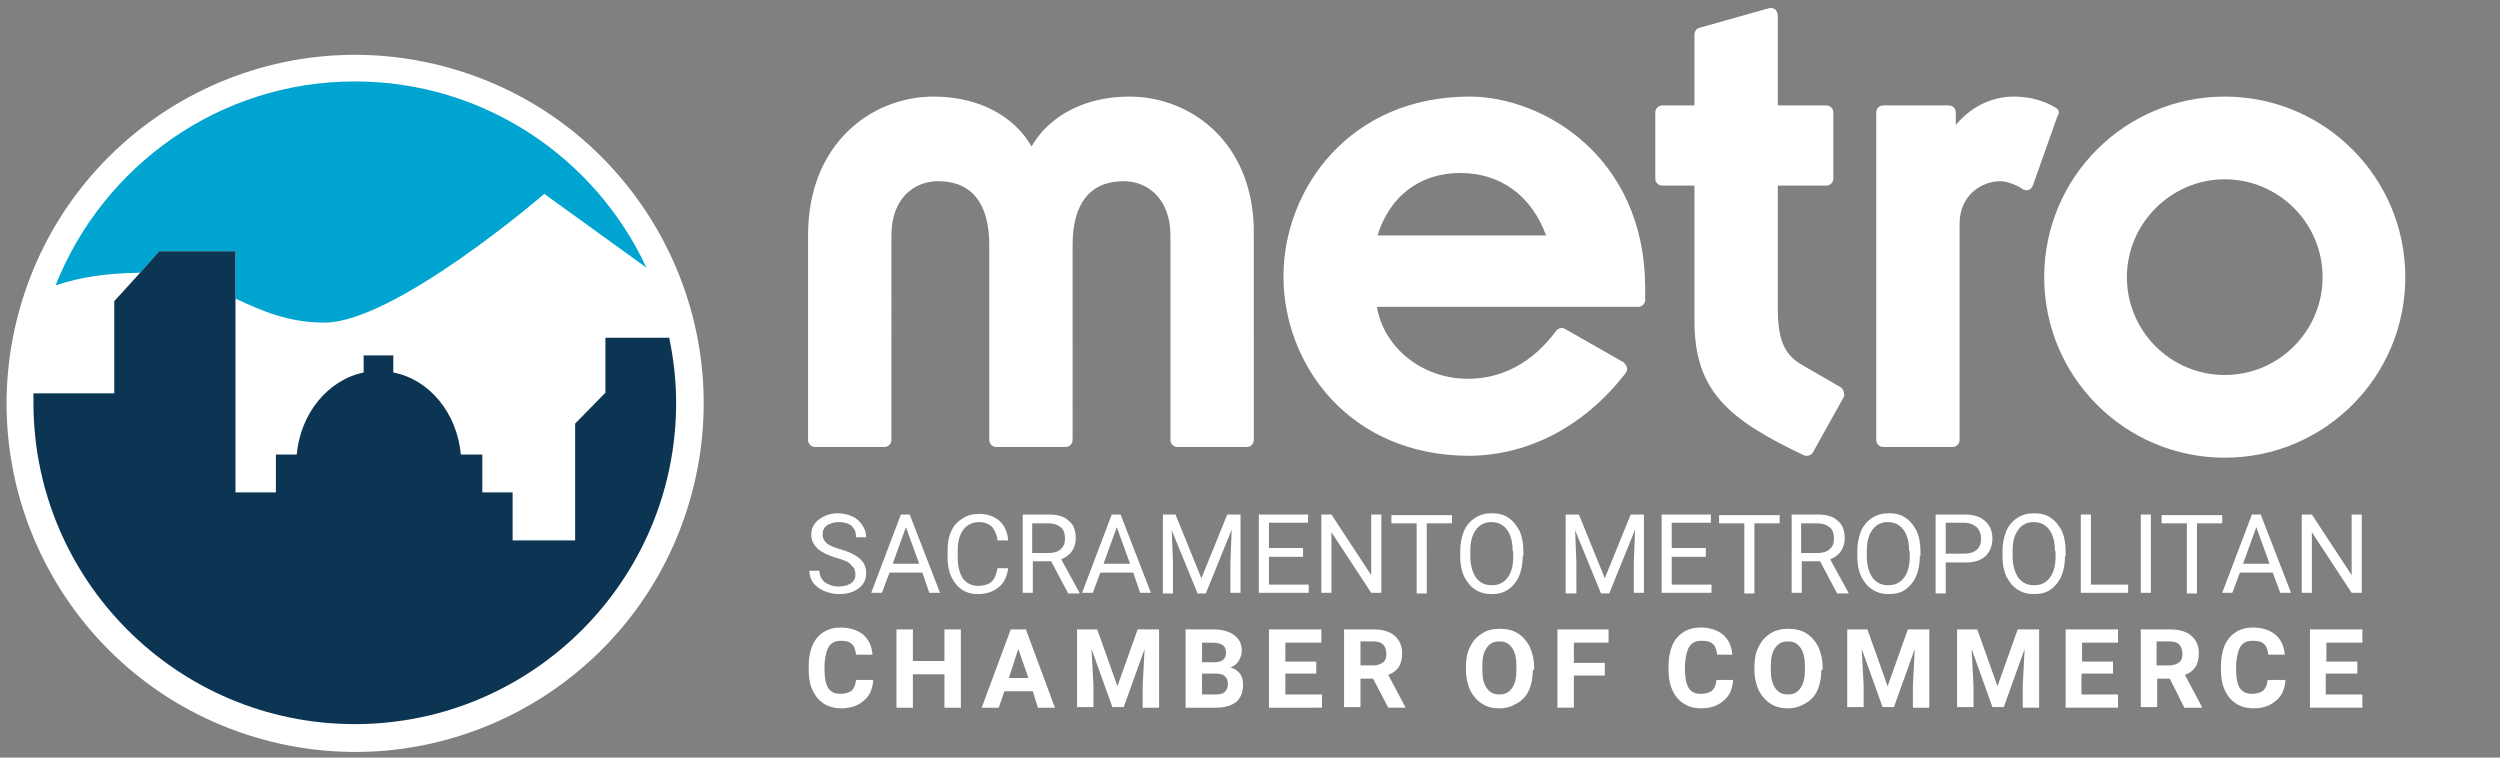
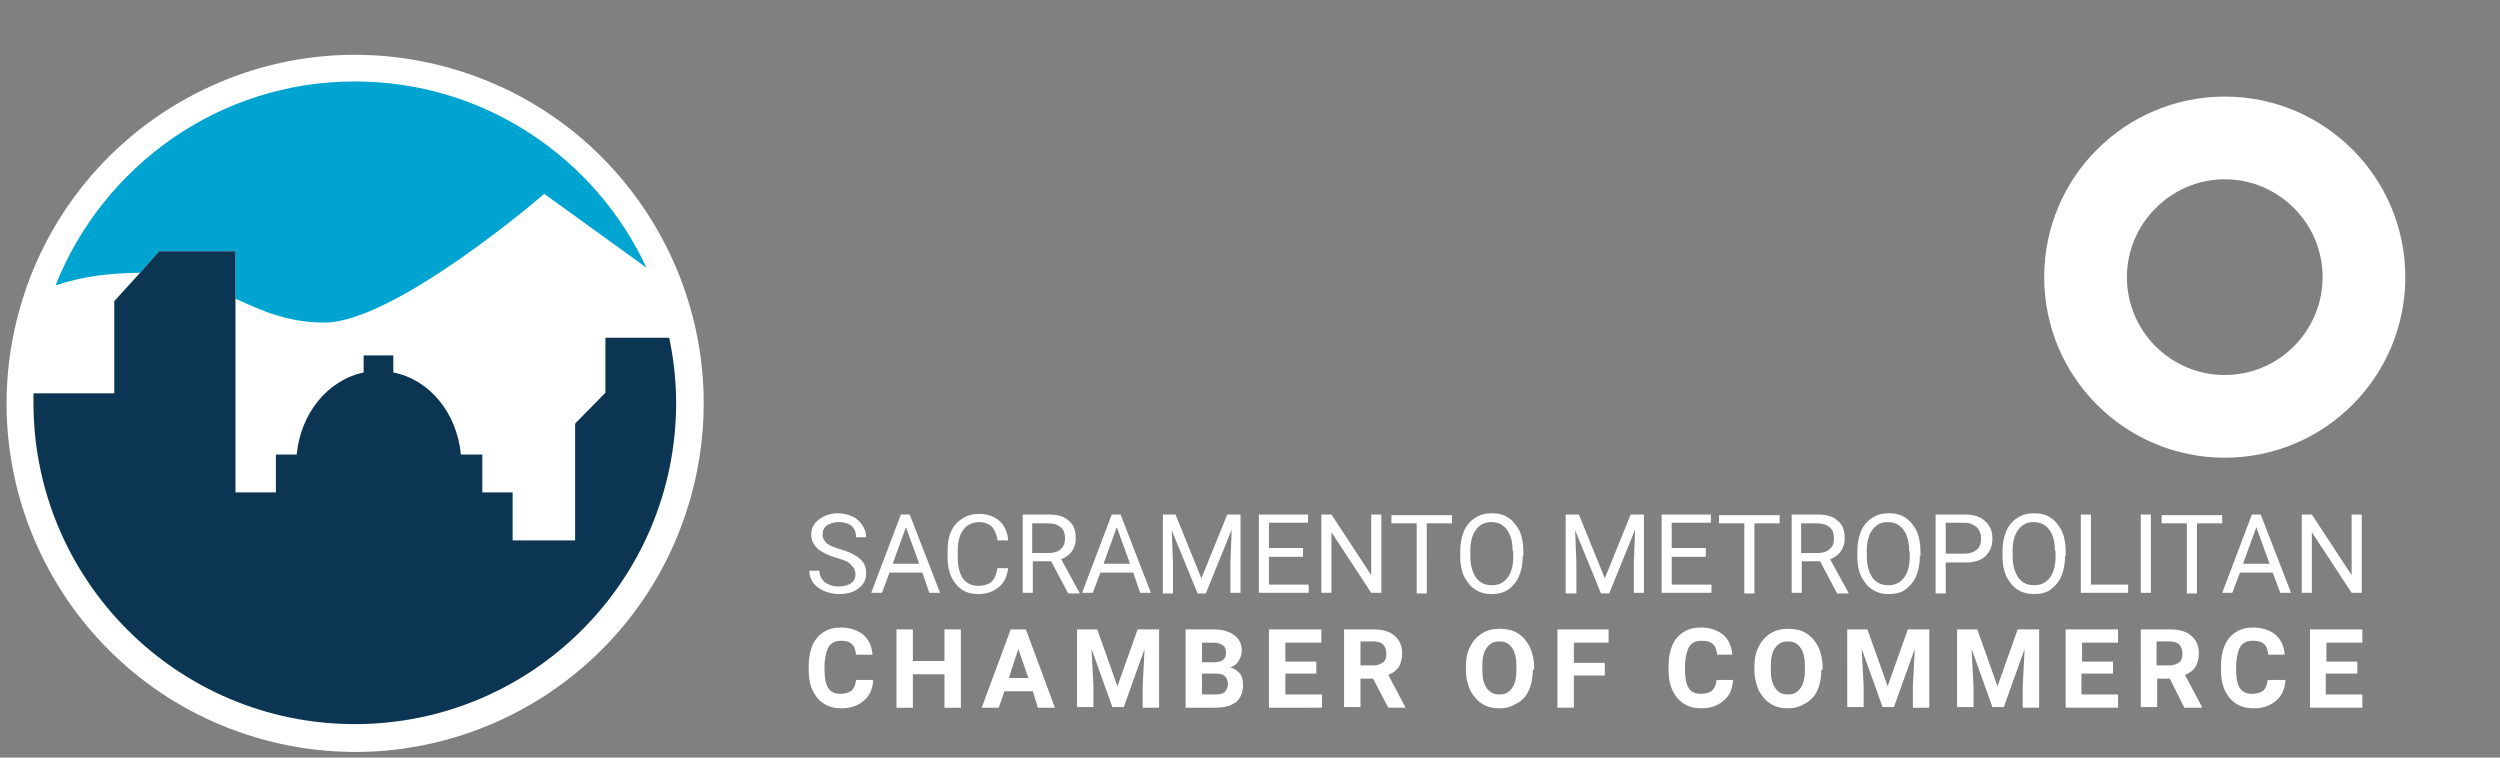
<svg xmlns="http://www.w3.org/2000/svg" xml:space="preserve" id="Layer_1" width="396" height="120" x="0" y="0" version="1.1">
  <rect width="100%" height="100%" fill="#808080" stroke="none" />
  <style>.st0{fill:#fff}</style>
  <circle cx="56.2" cy="63.9" r="55.2" class="st0" transform="rotate(-74.77 56.224 63.863)" />
-   <path d="M178.9 15.3c-7 0-12.7 3-15.5 7.9-2.8-4.9-8.5-7.9-15.5-7.9-9.9 0-19.9 7.5-19.9 21.9v32.5c0 .6.5 1.1 1.1 1.1h11c.6 0 1.1-.5 1.1-1.1V37.3c0-6 3.7-8.6 7.4-8.6 5.3 0 8.1 3.5 8.1 10.1v30.9c0 .6.5 1.1 1.1 1.1h11c.6 0 1.1-.5 1.1-1.1V38.8c0-6.6 2.8-10.1 8.1-10.1 3.7 0 7.4 2.7 7.4 8.6v32.4c0 .6.5 1.1 1.1 1.1h11c.6 0 1.1-.5 1.1-1.1V37.2c.2-14.4-9.8-21.9-19.7-21.9zM232.8 15.3c-19.1 0-29.5 14.7-29.5 28.5s10.3 28.4 29.5 28.4c9.4-.1 18.2-4.7 24.7-13.1.2-.3.3-.6.2-.9-.1-.3-.3-.6-.5-.8l-9.3-5.3c-.5-.3-1.1-.1-1.4.3-3.7 5-8.5 7.6-14 7.6-7.2 0-13.3-4.9-14.4-11.4h41.4c.6 0 1.1-.5 1.1-1.1v-2c-.1-20.8-16.3-30.2-27.8-30.2zm-1.5 12.1c6.4 0 11.3 3.6 13.6 9.9h-26.7c1.9-6.2 6.7-9.9 13.1-9.9zM291.5 61.3l-5.9-3.4c-2.6-1.5-4-3.4-4-9.1V29.4h7.7c.6 0 1.1-.5 1.1-1.1V17.8c0-.6-.5-1.1-1.1-1.1h-7.7V2.4c0-.3-.2-.7-.4-.9-.3-.2-.6-.3-1-.2l-11 3.1c-.5.1-.8.6-.8 1.1v11.2h-5.1c-.6 0-1.1.5-1.1 1.1v10.5c0 .6.5 1.1 1.1 1.1h5.1v21.4c0 11.1 5.3 15.6 17.3 21.3.2.1.3.1.5.1.4 0 .8-.2 1-.6l4.9-8.8c.1-.5-.1-1.2-.6-1.5zM325.7 17.1c-1.8-1.1-4.1-1.8-6.7-1.8-3.6 0-6.9 1.7-9.2 4.5v-2c0-.6-.5-1.1-1.1-1.1h-10.4c-.6 0-1.1.5-1.1 1.1v51.9c0 .6.5 1.1 1.1 1.1h11c.6 0 1.1-.5 1.1-1.1V35.4c0-4.4 3.4-6.7 6.5-6.7.9 0 2.6.6 3.4 1.2.3.2.7.3 1 .2.3-.1.6-.4.7-.7l3.9-11c.4-.5.2-1-.2-1.3z" class="st0" />
-   <path fill="#0d3455" d="M5.3 62.3v1.5-1.5z" />
  <path fill="#00a4d0" d="M25.2 39.8h12.1v7.5c4.1 1.9 8.3 3.8 14.1 3.8 11 0 34.3-19.9 34.8-20.4l16.2 11.7C94.3 25 76.7 12.9 56.2 12.9c-21.5 0-39.9 13.4-47.4 32.3 4.3-1.4 8-1.9 13.4-2l3-3.4z" />
  <path fill="#0c3554" d="m95.9 62.2-4.8 4.9v18.5h-9.9V78h-4.8v-6H73c-.6-6.6-5-11.9-10.7-13v-2.7h-4.7V59c-5.7 1.2-10 6.5-10.6 13h-3.3v6h-6.4V39.8H25.2l-3 3.4-4.1 4.5v14.6H5.3v1.5c0 28.1 22.8 50.9 50.9 50.9s50.9-22.8 50.9-50.9c0-3.5-.4-7-1.1-10.3H95.9v8.7z" />
  <path d="M352.4 28.4c8.5 0 15.5 6.9 15.5 15.5 0 8.5-6.9 15.5-15.5 15.5-8.5 0-15.5-6.9-15.5-15.5 0-8.5 7-15.5 15.5-15.5m0-13.1c-15.8 0-28.6 12.8-28.6 28.6s12.8 28.6 28.6 28.6S381 59.7 381 43.9s-12.8-28.6-28.6-28.6zM132.6 88.4c-1.4-.4-2.4-.9-3.1-1.5-.6-.6-1-1.3-1-2.2 0-1 .4-1.8 1.2-2.4.8-.6 1.8-1 3-1 .9 0 1.6.2 2.3.5.7.3 1.2.8 1.6 1.4.4.6.6 1.2.6 1.9h-1.6c0-.8-.2-1.3-.7-1.8-.5-.4-1.2-.6-2-.6s-1.4.2-1.9.5c-.5.4-.7.8-.7 1.5 0 .5.2.9.6 1.3.4.4 1.2.7 2.2 1 1 .3 1.8.6 2.4 1 .6.3 1 .8 1.3 1.2.3.5.4 1 .4 1.6 0 1-.4 1.8-1.2 2.4-.8.6-1.8.9-3.1.9-.9 0-1.6-.2-2.4-.5-.7-.3-1.3-.8-1.7-1.3-.4-.6-.6-1.2-.6-1.9h1.6c0 .8.3 1.3.8 1.8.6.4 1.3.7 2.2.7.9 0 1.5-.2 2-.5.5-.4.7-.8.7-1.4 0-.6-.2-1.1-.6-1.4-.4-.6-1.2-.9-2.3-1.2zM146.1 90.7h-5.2l-1.2 3.2H138l4.7-12.4h1.4l4.8 12.4h-1.7l-1.1-3.2zm-4.7-1.4h4.2l-2.1-5.8-2.1 5.8zM159.7 90c-.2 1.3-.6 2.3-1.5 3-.8.7-1.9 1.1-3.3 1.1-1.5 0-2.6-.5-3.5-1.6-.9-1.1-1.3-2.5-1.3-4.2v-1.2c0-1.2.2-2.2.6-3 .4-.9 1-1.5 1.8-2s1.6-.7 2.6-.7c1.3 0 2.4.4 3.2 1.1.8.7 1.3 1.8 1.4 3.1H158c-.1-1-.5-1.7-.9-2.2-.5-.4-1.1-.7-2-.7-1 0-1.9.4-2.5 1.2-.6.8-.9 1.9-.9 3.3v1.2c0 1.3.3 2.4.8 3.2.6.8 1.4 1.2 2.4 1.2.9 0 1.6-.2 2.1-.6.5-.4.8-1.1 1-2.2h1.7zM166.5 88.9h-2.9v5H162V81.5h4.1c1.4 0 2.5.3 3.2 1 .8.6 1.1 1.6 1.1 2.8 0 .8-.2 1.4-.6 2-.4.6-1 1-1.7 1.3l2.9 5.3v.1h-1.8l-2.7-5.1zm-2.9-1.3h2.5c.8 0 1.5-.2 1.9-.6.5-.4.7-1 .7-1.7 0-.8-.2-1.4-.7-1.8-.5-.4-1.1-.6-2-.6h-2.5v4.7zM179.5 90.7h-5.2l-1.2 3.2h-1.7l4.7-12.4h1.4l4.8 12.4h-1.7l-1.1-3.2zm-4.7-1.4h4.2l-2.1-5.8-2.1 5.8zM186.2 81.5l4.1 10.1 4.1-10.1h2.1v12.4h-1.6v-4.8l.2-5.2L191 94h-1.3l-4.1-10 .2 5.2V94h-1.6V81.5h2zM206.3 88.2H201v4.4h6.3v1.3h-7.9V81.5h7.8v1.3H201v4h5.4v1.4zM218.8 93.9h-1.6l-6.3-9.6v9.6h-1.6V81.5h1.6l6.3 9.6v-9.6h1.6v12.4zM230 82.9h-4V94h-1.6V82.9h-4v-1.3h9.6v1.3zM241.2 88.1c0 1.2-.2 2.3-.6 3.2-.4.9-1 1.6-1.7 2.1-.8.5-1.6.7-2.6.7s-1.8-.2-2.6-.7c-.8-.5-1.3-1.2-1.8-2.1-.4-.9-.6-1.9-.6-3.1v-.9c0-1.2.2-2.2.6-3.2.4-.9 1-1.6 1.8-2.1s1.6-.7 2.6-.7 1.9.2 2.6.7c.8.5 1.3 1.2 1.8 2.1.4.9.6 2 .6 3.2v.8zm-1.6-.8c0-1.5-.3-2.6-.9-3.4-.6-.8-1.4-1.2-2.5-1.2-1 0-1.8.4-2.4 1.2-.6.8-.9 1.9-.9 3.3v.9c0 1.4.3 2.5.9 3.4.6.8 1.4 1.2 2.5 1.2s1.9-.4 2.5-1.2c.6-.8.9-1.9.9-3.3v-.9zM250.1 81.5l4.1 10.1 4.1-10.1h2.1v12.4h-1.6v-4.8l.2-5.2-4.1 10.1h-1.3l-4.1-10 .2 5.2V94H248V81.5h2.1zM270.2 88.2h-5.4v4.4h6.3v1.3h-7.9V81.5h7.8v1.3h-6.2v4h5.4v1.4zM281.9 82.9h-4V94h-1.6V82.9h-4v-1.3h9.6v1.3zM288.3 88.9h-2.9v5h-1.6V81.5h4.1c1.4 0 2.5.3 3.2 1 .8.6 1.1 1.6 1.1 2.8 0 .8-.2 1.4-.6 2-.4.6-1 1-1.7 1.3l2.9 5.3v.1H291l-2.7-5.1zm-2.9-1.3h2.5c.8 0 1.5-.2 1.9-.6.5-.4.7-1 .7-1.7 0-.8-.2-1.4-.7-1.8-.5-.4-1.1-.6-2-.6h-2.5v4.7zM304.1 88.1c0 1.2-.2 2.3-.6 3.2-.4.9-1 1.6-1.7 2.1s-1.6.7-2.6.7-1.8-.2-2.6-.7c-.8-.5-1.3-1.2-1.8-2.1-.4-.9-.6-1.9-.6-3.1v-.9c0-1.2.2-2.2.6-3.2.4-.9 1-1.6 1.8-2.1s1.6-.7 2.6-.7 1.9.2 2.6.7c.8.5 1.3 1.2 1.8 2.1.4.9.6 2 .6 3.2v.8zm-1.7-.8c0-1.5-.3-2.6-.9-3.4-.6-.8-1.4-1.2-2.5-1.2-1 0-1.8.4-2.4 1.2-.6.8-.9 1.9-.9 3.3v.9c0 1.4.3 2.5.9 3.4.6.8 1.4 1.2 2.5 1.2s1.9-.4 2.5-1.2c.6-.8.9-1.9.9-3.3v-.9zM308.2 89.1V94h-1.6V81.5h4.6c1.4 0 2.4.3 3.2 1 .8.7 1.2 1.6 1.2 2.8 0 1.2-.4 2.1-1.1 2.8-.8.7-1.8 1-3.2 1h-3.1zm0-1.4h2.9c.9 0 1.5-.2 2-.6.5-.4.7-1 .7-1.8 0-.7-.2-1.3-.7-1.8-.5-.4-1.1-.7-1.9-.7h-3v4.9zM327.1 88.1c0 1.2-.2 2.3-.6 3.2-.4.9-1 1.6-1.7 2.1s-1.6.7-2.6.7-1.8-.2-2.6-.7c-.8-.5-1.3-1.2-1.8-2.1-.4-.9-.6-1.9-.6-3.1v-.9c0-1.2.2-2.2.6-3.2.4-.9 1-1.6 1.8-2.1s1.6-.7 2.6-.7 1.9.2 2.6.7c.8.5 1.3 1.2 1.8 2.1.4.9.6 2 .6 3.2v.8zm-1.6-.8c0-1.5-.3-2.6-.9-3.4-.6-.8-1.4-1.2-2.5-1.2-1 0-1.8.4-2.4 1.2-.6.8-.9 1.9-.9 3.3v.9c0 1.4.3 2.5.9 3.4.6.8 1.4 1.2 2.5 1.2s1.9-.4 2.5-1.2c.6-.8.9-1.9.9-3.3v-.9zM331.2 92.6h5.9v1.3h-7.5V81.5h1.6v11.1zM340.7 93.9h-1.6V81.5h1.6v12.4zM352 82.9h-4V94h-1.6V82.9h-4v-1.3h9.6v1.3zM360 90.7h-5.2l-1.2 3.2H352l4.7-12.4h1.4l4.8 12.4h-1.7l-1.2-3.2zm-4.7-1.4h4.2l-2.1-5.8-2.1 5.8zM374.1 93.9h-1.6l-6.3-9.6v9.6h-1.6V81.5h1.6l6.3 9.6v-9.6h1.6v12.4zM138.3 107.9c-.1 1.3-.6 2.4-1.5 3.1-.9.8-2.1 1.2-3.5 1.2-1.6 0-2.8-.5-3.8-1.6-.9-1.1-1.4-2.5-1.4-4.4v-.8c0-1.2.2-2.2.6-3.2.4-.9 1-1.6 1.8-2.1s1.7-.7 2.7-.7c1.4 0 2.6.4 3.5 1.1.9.8 1.4 1.8 1.5 3.2h-2.6c-.1-.8-.3-1.4-.7-1.7-.4-.4-1-.5-1.7-.5-.9 0-1.5.3-1.9.9-.4.6-.6 1.6-.7 2.8v.9c0 1.3.2 2.3.6 2.9.4.6 1 .9 1.9.9.8 0 1.4-.2 1.8-.5.4-.4.6-.9.7-1.7h2.7zM152.2 112.1h-2.6v-5.3h-5v5.3H142V99.7h2.6v5h5v-5h2.6v12.4zM163.6 109.5h-4.5l-.9 2.6h-2.7l4.6-12.4h2.4l4.6 12.4h-2.7l-.8-2.6zm-3.8-2.1h3.1l-1.6-4.6-1.5 4.6zM173.8 99.7l3.2 9 3.2-9h3.4v12.4H181v-3.4l.3-5.9-3.3 9.2h-1.8l-3.3-9.2.3 5.8v3.4h-2.6V99.7h3.2zM187.8 112.1V99.7h4.3c1.5 0 2.6.3 3.4.9.8.6 1.2 1.4 1.2 2.5 0 .6-.2 1.1-.5 1.6s-.7.8-1.3 1c.6.2 1.1.5 1.5 1 .4.5.5 1.1.5 1.8 0 1.2-.4 2.1-1.1 2.7-.8.6-1.8.9-3.3.9h-4.7zm2.6-7.2h1.9c1.3 0 1.9-.5 1.9-1.5 0-.6-.2-1-.5-1.2-.3-.2-.8-.4-1.5-.4h-1.8v3.1zm0 1.8v3.3h2.2c.6 0 1.1-.1 1.4-.4.3-.3.5-.7.5-1.2 0-1.1-.6-1.7-1.8-1.7h-2.3zM208.5 106.7h-4.9v3.3h5.8v2.1H201V99.7h8.3v2.1h-5.7v3h4.9v1.9zM217.5 107.5h-2v4.5h-2.6V99.7h4.6c1.5 0 2.6.3 3.4 1 .8.7 1.2 1.6 1.2 2.8 0 .8-.2 1.6-.5 2.1-.4.6-.9 1-1.7 1.3l2.7 5.1v.1h-2.7l-2.4-4.6zm-2-2.1h2.1c.6 0 1.1-.2 1.5-.5.4-.3.5-.8.5-1.4 0-.6-.2-1-.5-1.4-.3-.3-.8-.5-1.5-.5h-2.1v3.8zM242.8 106.1c0 1.2-.2 2.3-.6 3.2-.4.9-1 1.6-1.9 2.1-.8.5-1.7.8-2.8.8-1 0-1.9-.2-2.7-.7-.8-.5-1.4-1.2-1.9-2.1-.4-.9-.7-2-.7-3.2v-.6c0-1.2.2-2.3.7-3.2.4-.9 1.1-1.6 1.9-2.1.8-.5 1.7-.7 2.8-.7 1 0 2 .2 2.8.7.8.5 1.4 1.2 1.9 2.1.4.9.7 2 .7 3.2v.5zm-2.6-.5c0-1.3-.2-2.3-.7-3-.5-.7-1.1-1-2-1-.9 0-1.5.3-2 1s-.7 1.6-.7 2.9v.6c0 1.3.2 2.2.7 2.9.5.7 1.1 1 2 1 .9 0 1.5-.3 2-1s.7-1.7.7-2.9v-.5zM254.2 107h-4.9v5.1h-2.6V99.7h8.1v2.1h-5.5v3.2h4.9v2zM274.5 107.9c-.1 1.3-.6 2.4-1.5 3.1-.9.8-2.1 1.2-3.5 1.2-1.6 0-2.8-.5-3.8-1.6-.9-1.1-1.4-2.5-1.4-4.4v-.8c0-1.2.2-2.2.6-3.2.4-.9 1-1.6 1.8-2.1s1.7-.7 2.7-.7c1.4 0 2.6.4 3.5 1.1.9.8 1.4 1.8 1.5 3.2H272c-.1-.8-.3-1.4-.7-1.7-.4-.4-1-.5-1.8-.5-.9 0-1.5.3-1.9.9-.4.6-.6 1.6-.7 2.8v.9c0 1.3.2 2.3.6 2.9.4.6 1 .9 1.9.9.8 0 1.4-.2 1.8-.5.4-.4.6-.9.7-1.7h2.6zM288.5 106.1c0 1.2-.2 2.3-.6 3.2-.4.9-1 1.6-1.9 2.1-.8.5-1.7.8-2.8.8-1 0-1.9-.2-2.7-.7-.8-.5-1.4-1.2-1.9-2.1-.4-.9-.7-2-.7-3.2v-.6c0-1.2.2-2.3.7-3.2.4-.9 1.1-1.6 1.9-2.1.8-.5 1.7-.7 2.8-.7 1 0 2 .2 2.8.7.8.5 1.4 1.2 1.9 2.1.4.9.7 2 .7 3.2v.5zm-2.6-.5c0-1.3-.2-2.3-.7-3-.5-.7-1.1-1-2-1-.9 0-1.5.3-2 1s-.7 1.6-.7 2.9v.6c0 1.3.2 2.2.7 2.9.5.7 1.1 1 2 1 .9 0 1.5-.3 2-1s.7-1.7.7-2.9v-.5zM295.8 99.7l3.2 9 3.2-9h3.4v12.4H303v-3.4l.3-5.9-3.3 9.2h-1.8l-3.3-9.2.3 5.8v3.4h-2.6V99.7h3.2zM313.2 99.7l3.2 9 3.2-9h3.4v12.4h-2.6v-3.4l.3-5.9-3.3 9.2h-1.8l-3.3-9.2.3 5.8v3.4H310V99.7h3.2zM334.6 106.7h-4.9v3.3h5.8v2.1h-8.3V99.7h8.3v2.1h-5.7v3h4.9v1.9zM343.7 107.5h-2v4.5h-2.6V99.7h4.6c1.5 0 2.6.3 3.4 1 .8.7 1.2 1.6 1.2 2.8 0 .8-.2 1.6-.5 2.1-.4.6-.9 1-1.7 1.3l2.7 5.1v.1H346l-2.3-4.6zm-2.1-2.1h2.1c.6 0 1.1-.2 1.5-.5.4-.3.5-.8.5-1.4 0-.6-.2-1-.5-1.4-.3-.3-.8-.5-1.5-.5h-2.1v3.8zM362 107.9c-.1 1.3-.6 2.4-1.5 3.1-.9.8-2.1 1.2-3.5 1.2-1.6 0-2.8-.5-3.8-1.6-.9-1.1-1.4-2.5-1.4-4.4v-.8c0-1.2.2-2.2.6-3.2.4-.9 1-1.6 1.8-2.1s1.7-.7 2.7-.7c1.4 0 2.6.4 3.5 1.1.9.8 1.4 1.8 1.5 3.2h-2.6c-.1-.8-.3-1.4-.7-1.7-.4-.4-1-.5-1.8-.5-.9 0-1.5.3-1.9.9-.4.6-.6 1.6-.7 2.8v.9c0 1.3.2 2.3.6 2.9.4.6 1 .9 1.9.9.8 0 1.4-.2 1.8-.5.4-.4.6-.9.7-1.7h2.8zM373.3 106.7h-4.9v3.3h5.8v2.1h-8.3V99.7h8.3v2.1h-5.7v3h4.9v1.9z" class="st0" />
</svg>